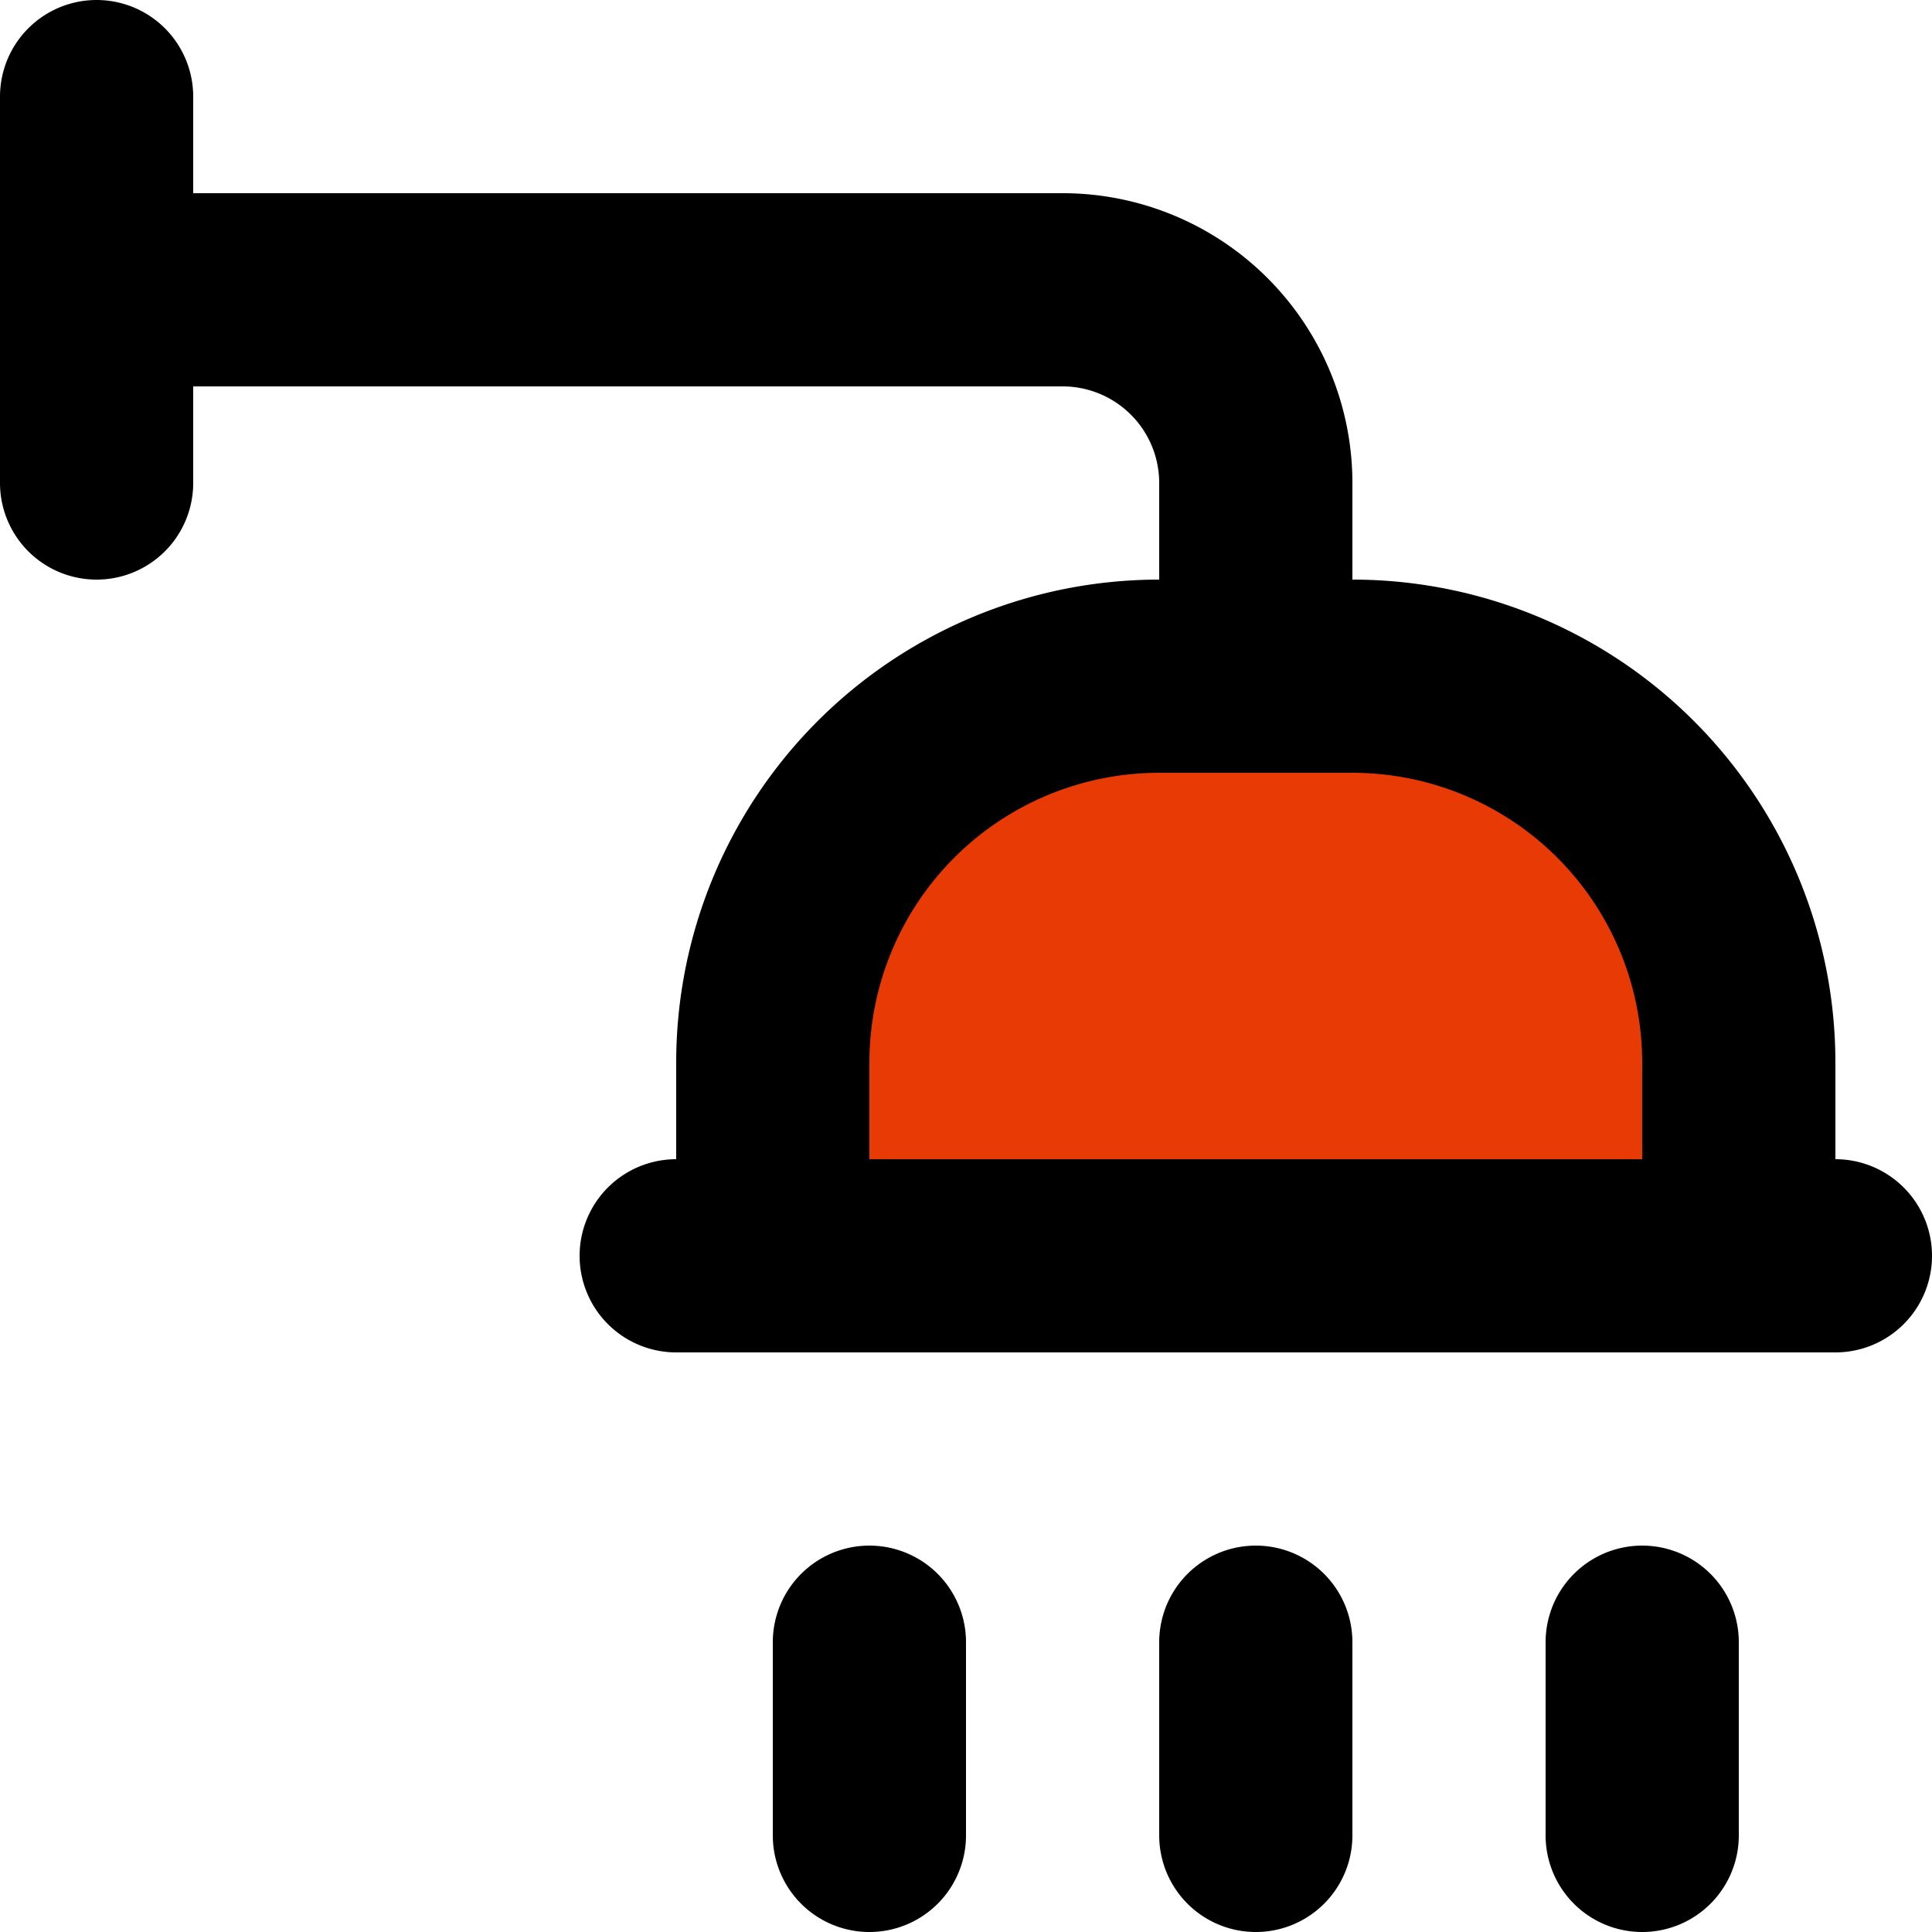
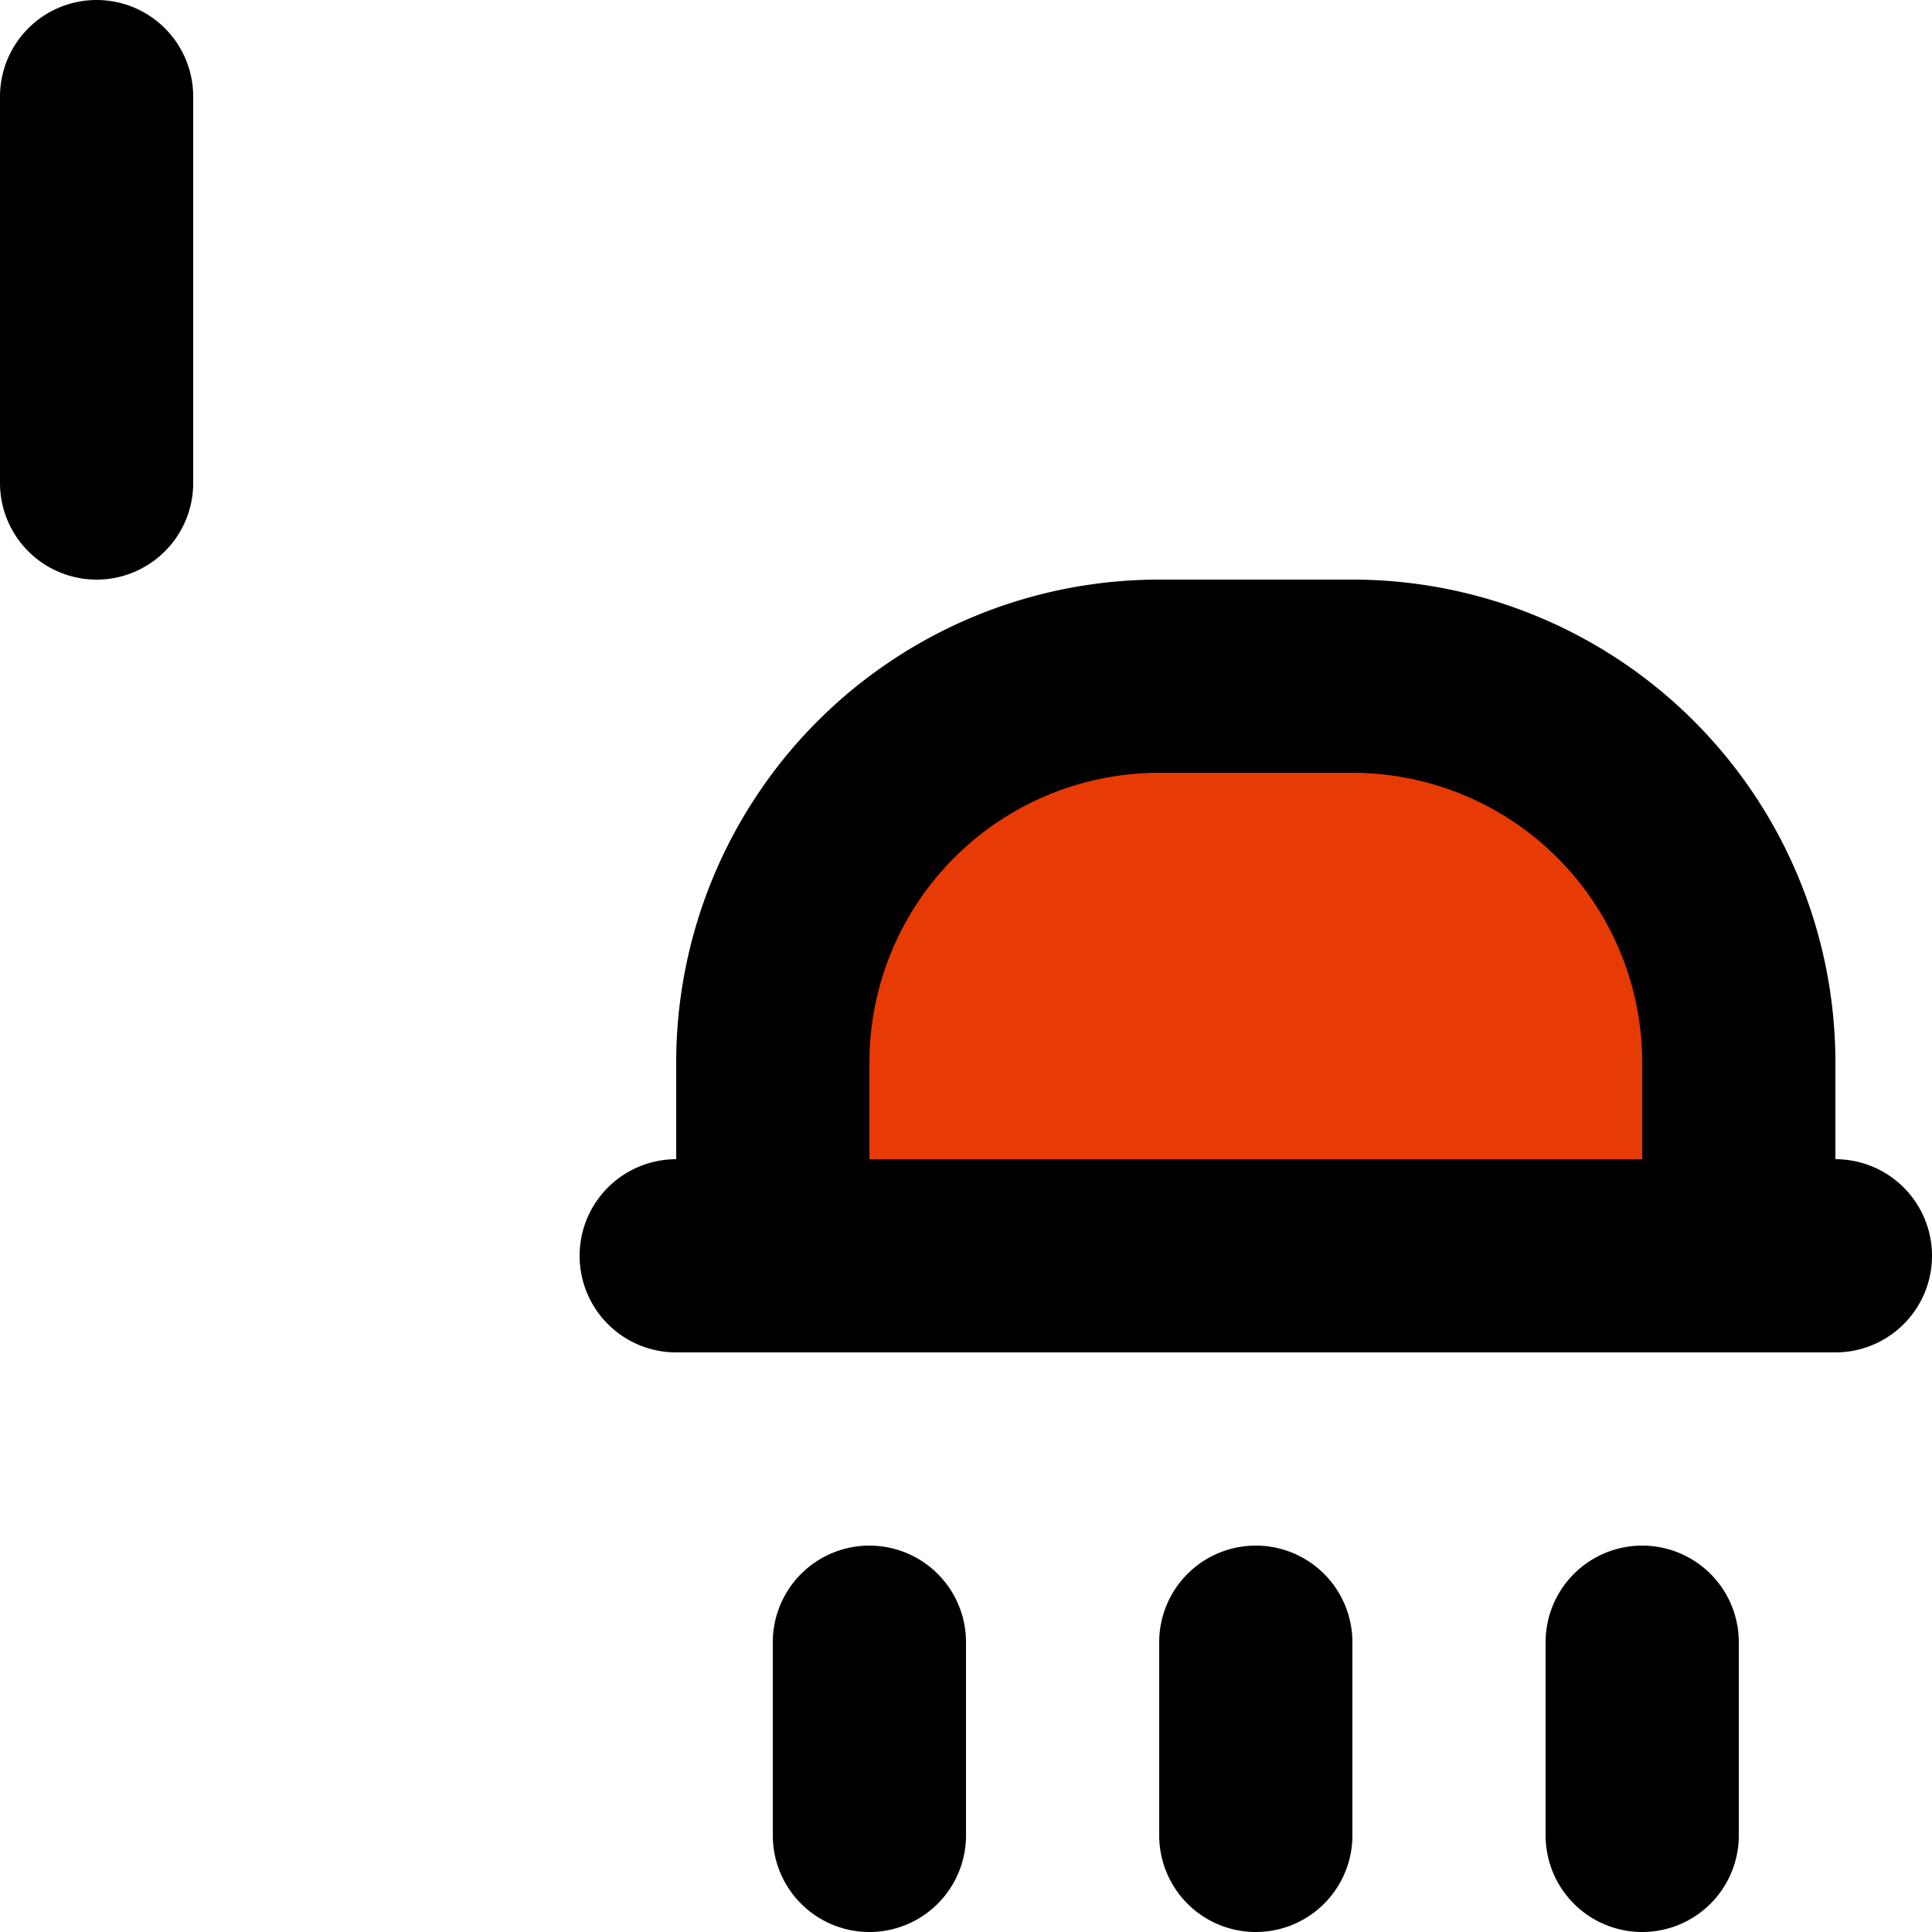
<svg xmlns="http://www.w3.org/2000/svg" width="800" height="800" viewBox="0 0 20 20">
  <path fill="#E73A04" d="M12 7h2a4 4 0 0 1 4 4v2H8v-2a4 4 0 0 1 4-4z" />
-   <path fill="none" stroke="#000" stroke-linecap="round" stroke-linejoin="round" stroke-width="2" d="M1 3h10a2 2 0 0 1 2 2v2" />
  <path fill="none" stroke="#000" stroke-linecap="round" stroke-linejoin="round" stroke-width="2" d="M18 11v2H8v-2a4 4 0 0 1 4-4h2a4 4 0 0 1 4 4zM7 13h12m-6 4v2m-4-2v2m8-2v2M1 5V1" data-name="primary" />
</svg>